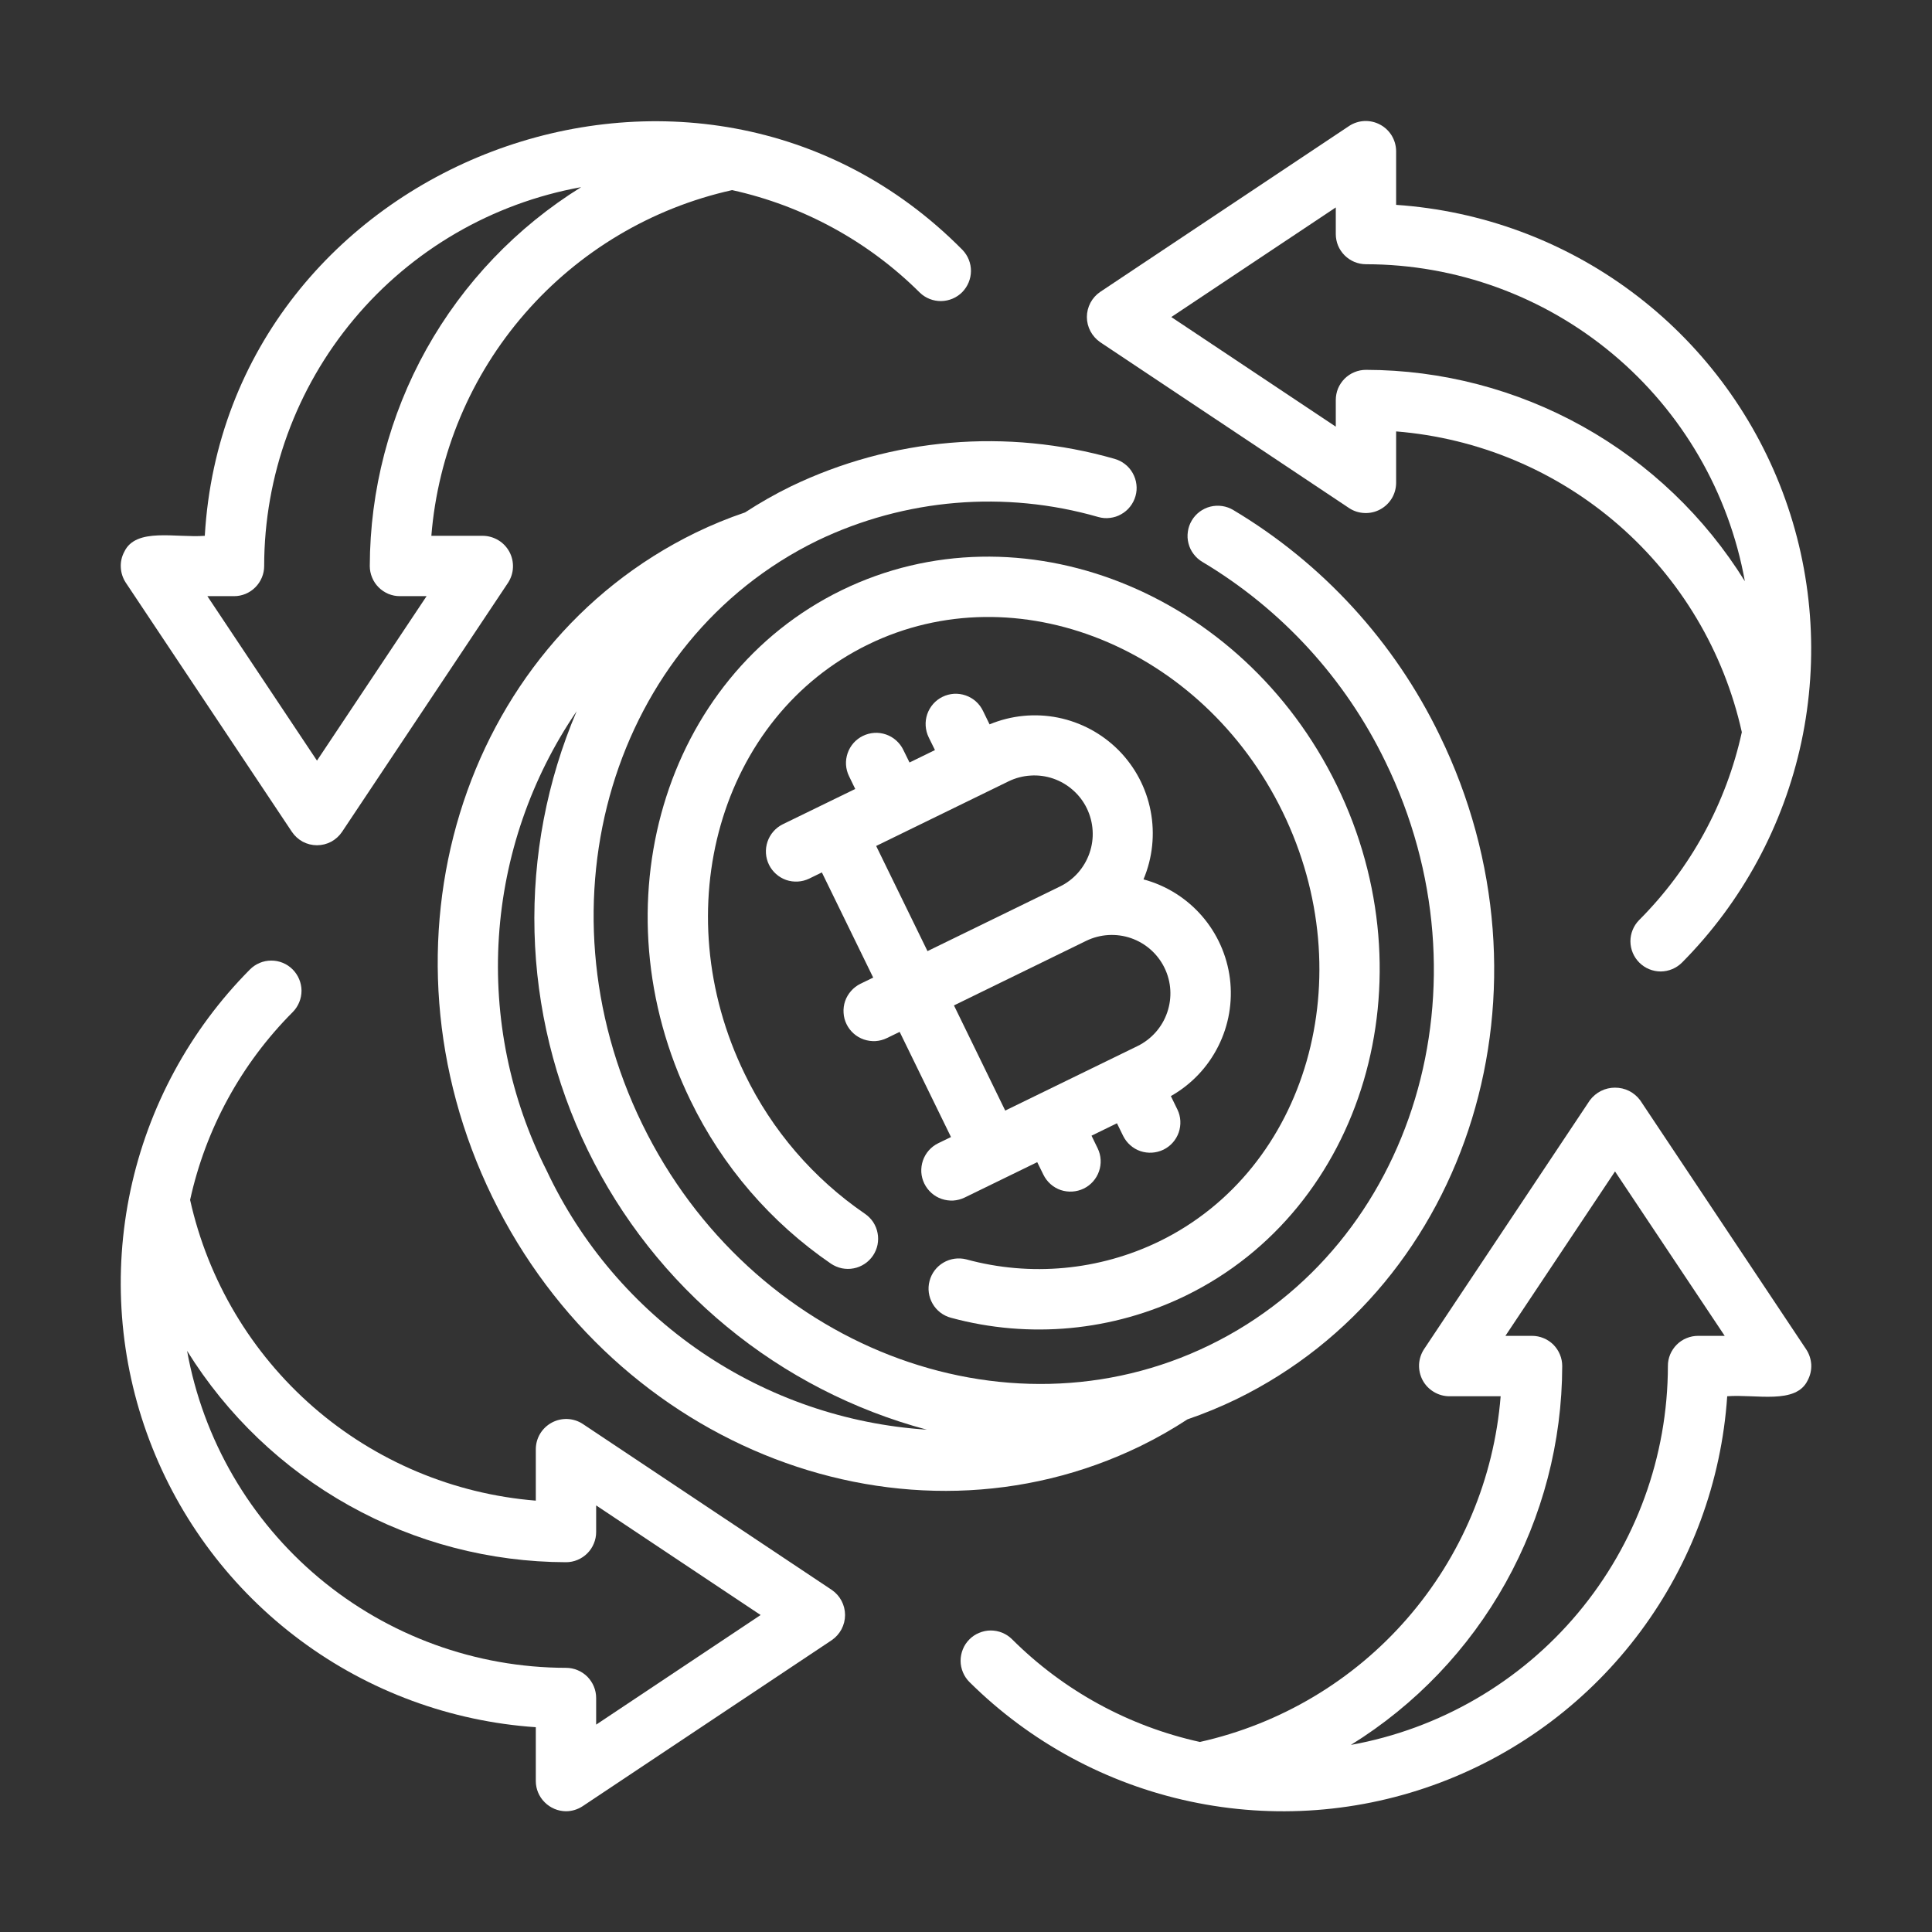
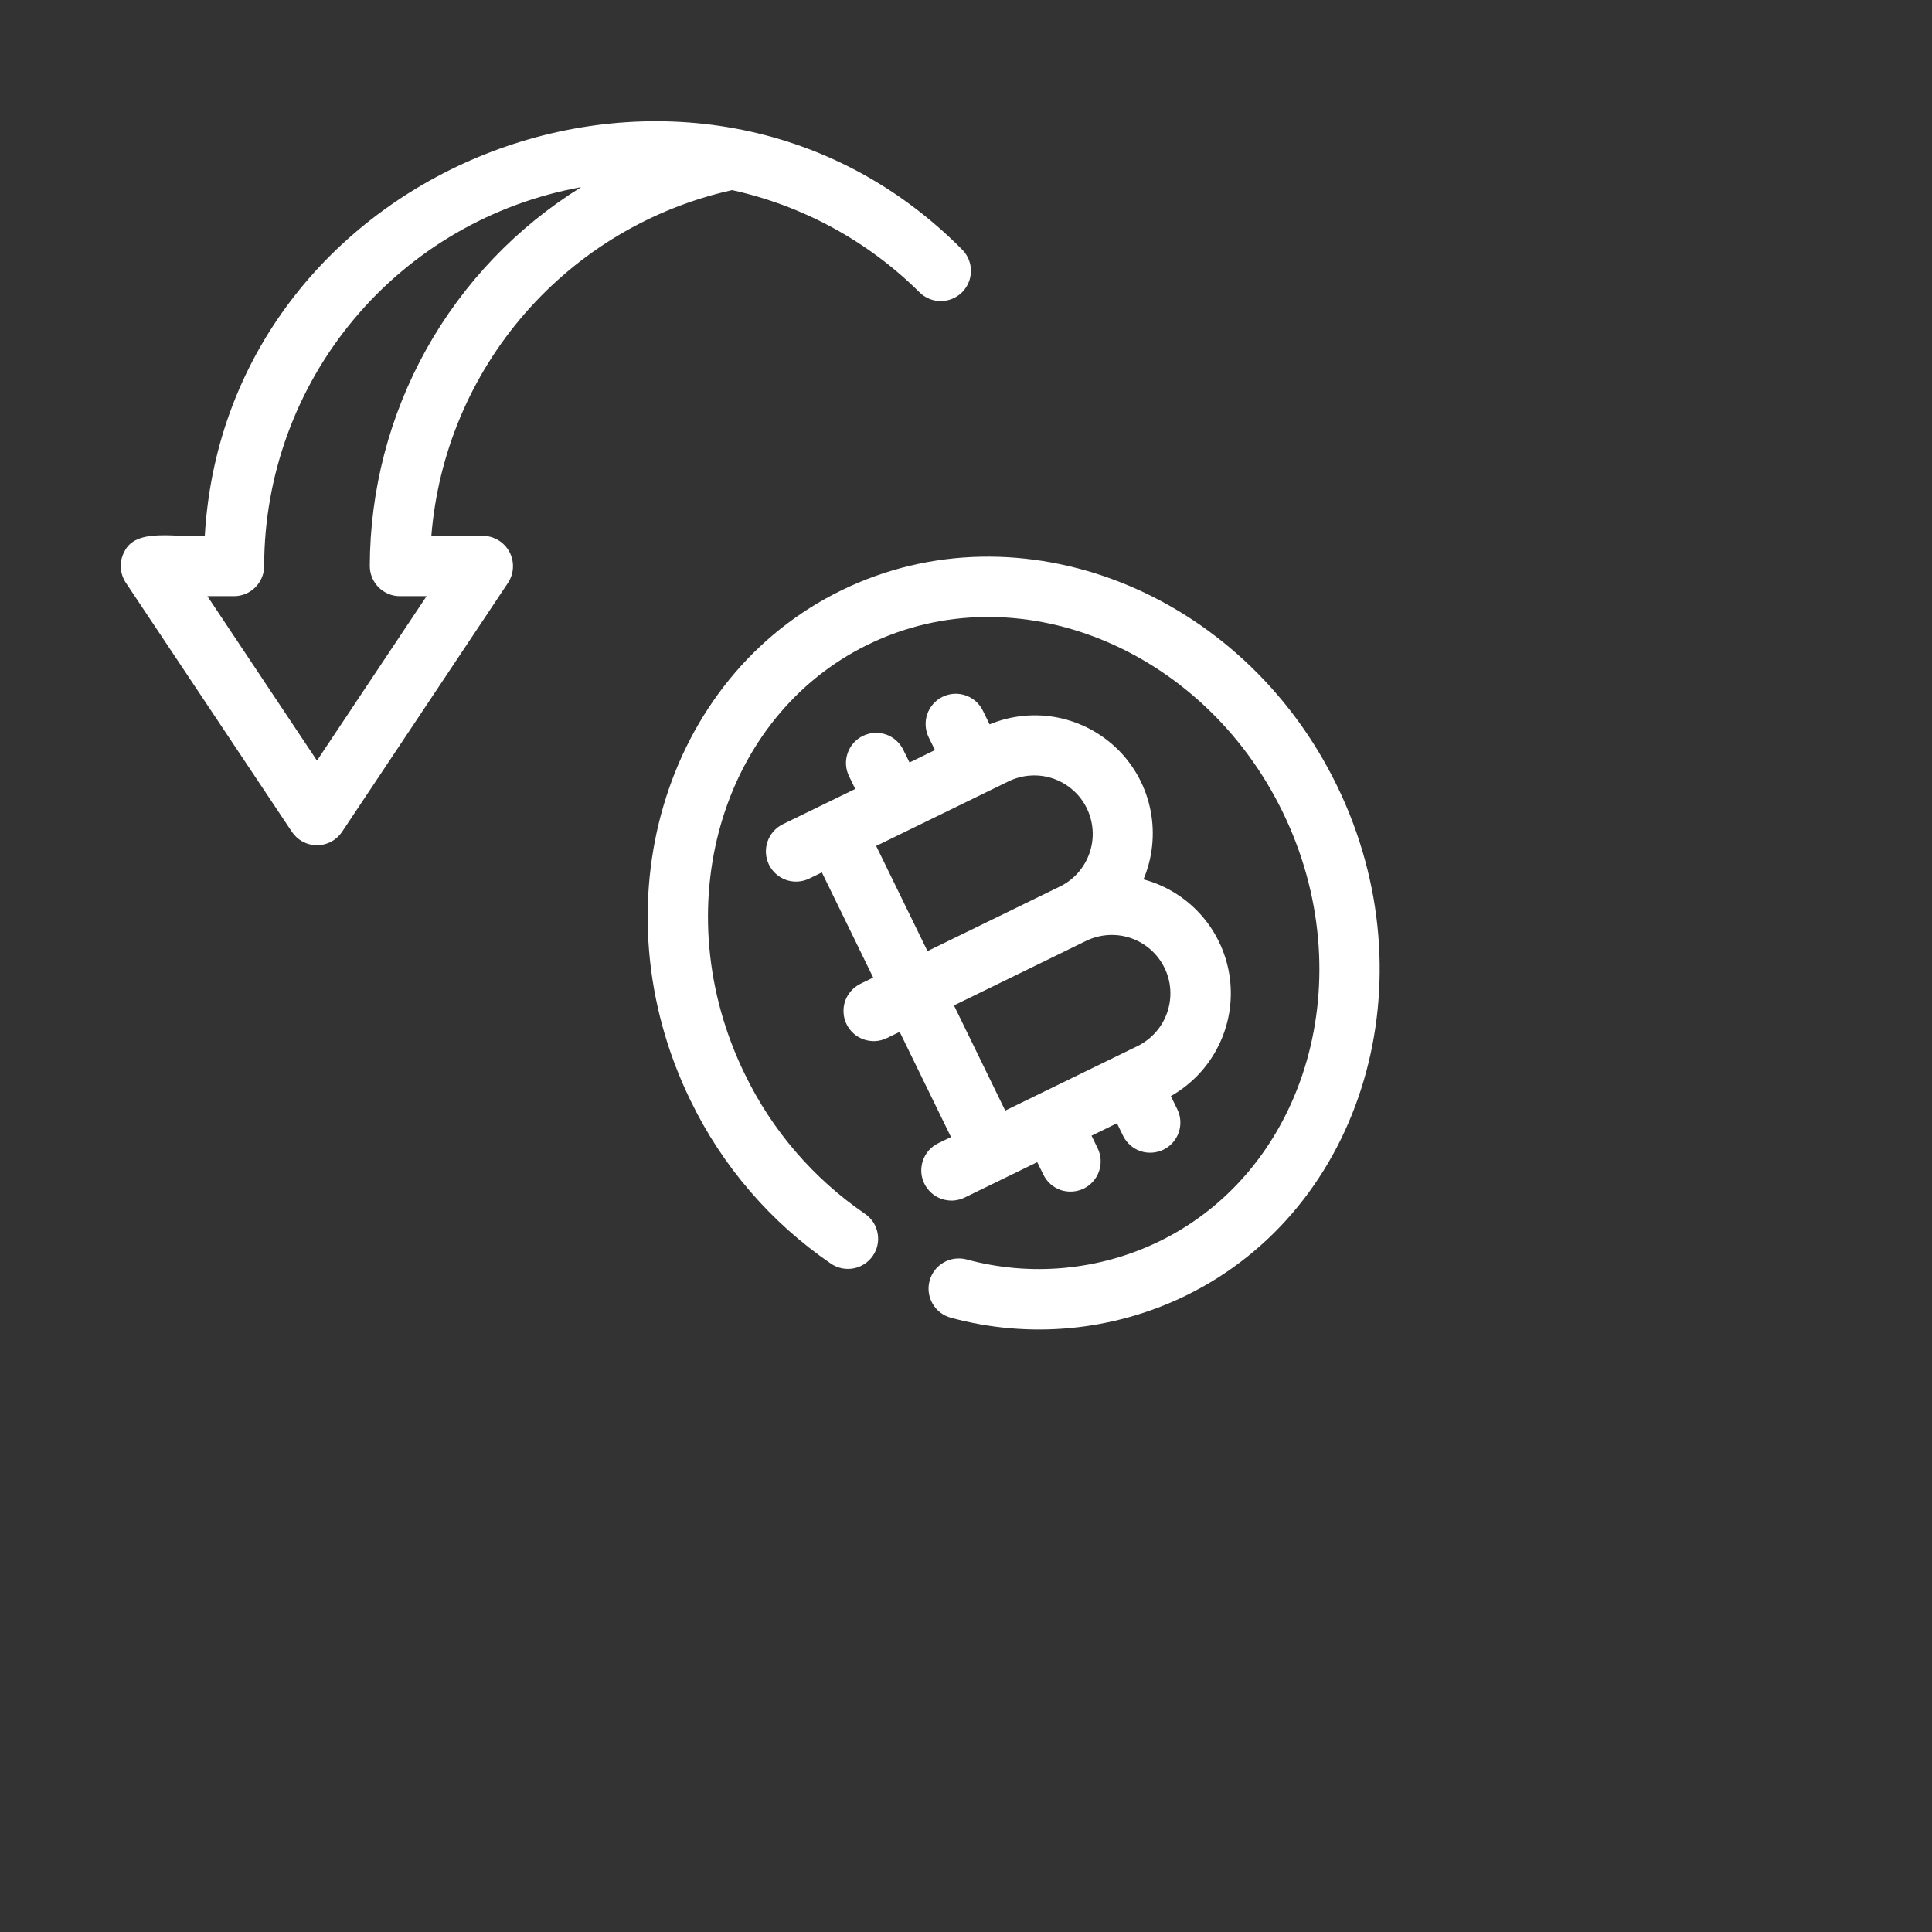
<svg xmlns="http://www.w3.org/2000/svg" width="30" height="30" viewBox="0 0 30 30" fill="none">
  <rect x="0" y="0" width="30" height="30" fill="#333333" stroke="none" />
-   <path d="M20.951 7.891C21.021 7.937 21.103 7.963 21.188 7.966C21.272 7.97 21.356 7.951 21.43 7.911C21.505 7.871 21.567 7.812 21.611 7.74C21.655 7.668 21.678 7.585 21.679 7.501V6.699C22.956 6.802 24.166 7.31 25.132 8.151C26.098 8.991 26.769 10.119 27.047 11.369C26.805 12.473 26.252 13.485 25.453 14.286C25.366 14.374 25.317 14.493 25.317 14.617C25.318 14.742 25.368 14.861 25.456 14.948C25.544 15.036 25.664 15.085 25.788 15.085C25.912 15.084 26.031 15.034 26.119 14.946C27.052 14.005 27.695 12.816 27.972 11.521C28.248 10.225 28.147 8.877 27.679 7.637C27.211 6.398 26.397 5.318 25.333 4.528C24.27 3.738 23.001 3.271 21.679 3.181V2.345C21.678 2.26 21.654 2.178 21.611 2.106C21.567 2.034 21.505 1.975 21.43 1.935C21.356 1.895 21.272 1.876 21.188 1.879C21.103 1.883 21.021 1.909 20.951 1.955L17.083 4.533C17.02 4.576 16.968 4.634 16.932 4.702C16.896 4.77 16.877 4.846 16.877 4.923C16.877 5 16.896 5.075 16.932 5.143C16.968 5.211 17.02 5.269 17.083 5.313L20.951 7.891ZM20.742 3.221V3.634C20.742 3.695 20.754 3.756 20.777 3.813C20.801 3.87 20.836 3.922 20.879 3.965C20.923 4.009 20.974 4.043 21.031 4.067C21.088 4.09 21.149 4.103 21.211 4.103C22.612 4.104 23.969 4.598 25.044 5.498C26.119 6.397 26.845 7.646 27.094 9.025C26.472 8.023 25.606 7.196 24.577 6.622C23.548 6.048 22.389 5.745 21.211 5.743C21.149 5.743 21.088 5.755 21.031 5.779C20.974 5.802 20.923 5.837 20.879 5.88C20.836 5.924 20.801 5.975 20.777 6.032C20.754 6.089 20.742 6.15 20.742 6.212V6.625L18.188 4.923L20.742 3.221Z" fill="white" />
  <path d="M4.532 12.916C4.575 12.98 4.633 13.033 4.701 13.07C4.769 13.106 4.845 13.125 4.922 13.125C4.999 13.125 5.075 13.106 5.143 13.07C5.211 13.033 5.269 12.98 5.312 12.916L7.889 9.049C7.935 8.978 7.962 8.896 7.965 8.812C7.969 8.727 7.95 8.644 7.91 8.569C7.87 8.495 7.811 8.432 7.739 8.389C7.666 8.345 7.584 8.321 7.499 8.32H6.698C6.801 7.044 7.309 5.834 8.15 4.868C8.99 3.902 10.118 3.23 11.368 2.952C12.472 3.195 13.484 3.748 14.285 4.546C14.373 4.63 14.492 4.677 14.615 4.675C14.737 4.673 14.854 4.624 14.941 4.537C15.027 4.449 15.076 4.332 15.077 4.209C15.078 4.087 15.03 3.968 14.945 3.88C10.816 -0.295 3.52 2.502 3.18 8.32C2.735 8.355 2.111 8.185 1.93 8.568C1.89 8.642 1.871 8.727 1.876 8.811C1.88 8.896 1.907 8.978 1.954 9.049L4.532 12.916ZM3.633 9.257C3.694 9.258 3.755 9.245 3.812 9.222C3.869 9.198 3.921 9.164 3.964 9.12C4.008 9.077 4.042 9.025 4.066 8.968C4.09 8.911 4.102 8.85 4.102 8.789C4.103 7.387 4.597 6.03 5.497 4.955C6.396 3.88 7.645 3.155 9.024 2.906C8.023 3.527 7.196 4.393 6.621 5.422C6.047 6.452 5.745 7.61 5.742 8.789C5.742 8.85 5.754 8.911 5.778 8.968C5.801 9.025 5.836 9.077 5.879 9.12C5.923 9.164 5.975 9.198 6.031 9.222C6.088 9.245 6.149 9.258 6.211 9.257H6.624L4.922 11.811L3.22 9.257H3.633Z" fill="white" />
-   <path d="M9.048 22.11C8.978 22.064 8.896 22.038 8.811 22.034C8.727 22.031 8.643 22.05 8.569 22.09C8.494 22.13 8.432 22.189 8.388 22.261C8.344 22.333 8.321 22.416 8.32 22.5V23.302C7.043 23.199 5.833 22.69 4.867 21.85C3.901 21.009 3.23 19.881 2.952 18.632C3.194 17.528 3.747 16.516 4.546 15.715C4.633 15.627 4.682 15.507 4.682 15.383C4.681 15.259 4.631 15.14 4.543 15.052C4.455 14.964 4.335 14.915 4.211 14.916C4.087 14.916 3.968 14.966 3.88 15.055C2.947 15.995 2.304 17.184 2.027 18.48C1.751 19.776 1.852 21.124 2.32 22.363C2.788 23.603 3.602 24.682 4.666 25.472C5.729 26.262 6.998 26.73 8.32 26.82V27.656C8.32 27.78 8.37 27.899 8.458 27.986C8.546 28.074 8.664 28.124 8.788 28.125C8.881 28.125 8.971 28.097 9.048 28.046L12.916 25.468C12.979 25.425 13.031 25.366 13.067 25.299C13.103 25.23 13.122 25.155 13.122 25.078C13.122 25.001 13.103 24.925 13.067 24.857C13.031 24.789 12.979 24.731 12.916 24.688L9.048 22.11ZM9.257 26.78V26.367C9.257 26.305 9.245 26.244 9.221 26.187C9.198 26.131 9.163 26.079 9.12 26.035C9.076 25.992 9.025 25.957 8.968 25.934C8.911 25.91 8.85 25.898 8.788 25.898C7.387 25.896 6.03 25.402 4.955 24.503C3.88 23.603 3.154 22.355 2.905 20.976C3.527 21.977 4.393 22.804 5.422 23.378C6.451 23.953 7.61 24.255 8.788 24.258C8.85 24.258 8.911 24.246 8.968 24.222C9.025 24.198 9.076 24.164 9.12 24.12C9.163 24.077 9.198 24.025 9.221 23.968C9.245 23.911 9.257 23.851 9.257 23.789V23.376L11.811 25.078L9.257 26.78Z" fill="white" />
-   <path d="M25.468 17.084C25.423 17.024 25.364 16.974 25.297 16.94C25.229 16.906 25.154 16.889 25.078 16.889C25.003 16.889 24.928 16.906 24.86 16.94C24.792 16.974 24.734 17.024 24.688 17.084L22.111 20.952C22.065 21.023 22.039 21.105 22.035 21.189C22.032 21.273 22.051 21.357 22.09 21.431C22.13 21.506 22.189 21.568 22.262 21.612C22.334 21.656 22.416 21.68 22.501 21.681L23.302 21.681C23.2 22.957 22.691 24.167 21.85 25.133C21.01 26.099 19.882 26.77 18.632 27.049C17.528 26.806 16.516 26.253 15.716 25.455C15.672 25.411 15.62 25.377 15.563 25.353C15.506 25.33 15.445 25.318 15.383 25.318C15.322 25.318 15.261 25.331 15.204 25.355C15.147 25.378 15.095 25.413 15.052 25.457C15.008 25.501 14.974 25.552 14.951 25.61C14.928 25.667 14.916 25.728 14.916 25.789C14.916 25.851 14.929 25.912 14.953 25.969C14.977 26.026 15.011 26.077 15.055 26.12C15.996 27.053 17.185 27.697 18.481 27.973C19.777 28.25 21.125 28.148 22.364 27.68C23.604 27.212 24.683 26.398 25.473 25.334C26.263 24.271 26.731 23.003 26.82 21.681C27.265 21.646 27.889 21.815 28.07 21.433C28.11 21.358 28.129 21.274 28.125 21.189C28.12 21.105 28.093 21.022 28.046 20.952L25.468 17.084ZM26.367 20.743C26.306 20.743 26.245 20.755 26.188 20.779C26.131 20.802 26.079 20.837 26.036 20.88C25.992 20.924 25.958 20.976 25.934 21.032C25.911 21.089 25.898 21.15 25.899 21.212C25.897 22.614 25.403 23.97 24.503 25.046C23.604 26.121 22.355 26.846 20.976 27.095C21.978 26.474 22.805 25.608 23.379 24.578C23.953 23.549 24.256 22.39 24.258 21.212C24.258 21.15 24.246 21.089 24.222 21.032C24.199 20.976 24.164 20.924 24.121 20.88C24.077 20.837 24.026 20.802 23.969 20.779C23.912 20.755 23.851 20.743 23.789 20.743H23.376L25.078 18.19L26.781 20.743H26.367Z" fill="white" />
-   <path d="M18.438 22.04C18.697 21.951 18.95 21.847 19.196 21.728C22.843 19.949 24.26 15.323 22.354 11.416C21.651 9.963 20.537 8.747 19.151 7.92C19.098 7.888 19.039 7.867 18.978 7.858C18.917 7.849 18.854 7.852 18.794 7.867C18.734 7.882 18.678 7.909 18.628 7.946C18.579 7.983 18.537 8.029 18.506 8.082C18.474 8.136 18.453 8.194 18.445 8.256C18.436 8.317 18.439 8.379 18.455 8.439C18.47 8.499 18.497 8.555 18.535 8.604C18.572 8.654 18.619 8.695 18.672 8.726C19.901 9.46 20.889 10.538 21.512 11.827C23.191 15.27 21.968 19.333 18.785 20.886C15.605 22.437 11.652 20.898 9.973 17.455C8.292 14.01 9.512 9.945 12.693 8.394C14.052 7.741 15.604 7.611 17.054 8.028C17.113 8.045 17.175 8.05 17.236 8.042C17.297 8.035 17.357 8.016 17.41 7.985C17.464 7.955 17.511 7.915 17.549 7.866C17.587 7.818 17.615 7.763 17.632 7.703C17.649 7.644 17.654 7.582 17.646 7.521C17.639 7.46 17.619 7.401 17.589 7.347C17.559 7.293 17.519 7.246 17.47 7.208C17.422 7.17 17.367 7.142 17.307 7.125C15.636 6.646 13.848 6.798 12.282 7.552C12.036 7.672 11.798 7.808 11.569 7.957C11.306 8.046 11.05 8.151 10.801 8.272C7.154 10.051 5.739 14.678 7.645 18.587C9.552 22.497 14.07 24.23 17.716 22.451C17.965 22.329 18.206 22.192 18.438 22.04ZM8.488 18.176C7.921 17.055 7.665 15.801 7.747 14.546C7.829 13.292 8.246 12.082 8.954 11.044C8.493 12.127 8.27 13.296 8.3 14.472C8.33 15.648 8.613 16.804 9.128 17.862C9.644 18.92 10.38 19.855 11.289 20.603C12.197 21.351 13.255 21.896 14.392 22.2C13.138 22.118 11.929 21.702 10.89 20.994C9.852 20.286 9.023 19.314 8.488 18.176Z" fill="white" />
  <path d="M14.766 20.462C15.983 20.793 17.278 20.671 18.412 20.119C21.178 18.77 22.231 15.215 20.758 12.195C19.285 9.175 15.836 7.816 13.069 9.165C10.302 10.515 9.25 14.069 10.723 17.09C11.217 18.11 11.969 18.983 12.904 19.623C12.955 19.657 13.012 19.681 13.072 19.694C13.133 19.706 13.195 19.707 13.255 19.695C13.316 19.684 13.373 19.66 13.425 19.626C13.476 19.593 13.52 19.549 13.555 19.498C13.589 19.447 13.614 19.39 13.626 19.33C13.638 19.269 13.639 19.207 13.627 19.147C13.616 19.086 13.592 19.029 13.559 18.977C13.525 18.926 13.481 18.882 13.43 18.847C12.63 18.299 11.987 17.552 11.565 16.678C10.319 14.123 11.178 11.131 13.48 10.008C15.782 8.885 18.669 10.05 19.916 12.606C21.162 15.161 20.303 18.154 18.001 19.276C17.068 19.729 16.003 19.828 15.003 19.555C14.883 19.525 14.756 19.543 14.649 19.606C14.542 19.669 14.465 19.771 14.434 19.891C14.402 20.011 14.42 20.138 14.482 20.245C14.544 20.352 14.646 20.43 14.766 20.462Z" fill="white" />
  <path d="M14.353 18.379C14.38 18.434 14.418 18.484 14.464 18.525C14.51 18.566 14.563 18.597 14.622 18.617C14.68 18.637 14.741 18.645 14.803 18.642C14.864 18.638 14.924 18.622 14.98 18.595L16.106 18.046L16.203 18.243C16.258 18.354 16.354 18.439 16.471 18.479C16.588 18.518 16.717 18.51 16.828 18.456C16.939 18.402 17.024 18.306 17.065 18.189C17.106 18.072 17.099 17.944 17.045 17.832L16.949 17.635L17.344 17.442L17.441 17.64C17.496 17.75 17.592 17.835 17.709 17.875C17.826 17.914 17.954 17.906 18.066 17.852C18.177 17.798 18.262 17.702 18.303 17.585C18.343 17.468 18.337 17.34 18.283 17.229L18.181 17.02C18.498 16.841 18.754 16.572 18.917 16.246C19.081 15.921 19.143 15.555 19.098 15.194C19.052 14.833 18.9 14.494 18.661 14.22C18.422 13.946 18.107 13.749 17.756 13.655C17.897 13.32 17.936 12.95 17.867 12.593C17.799 12.236 17.625 11.907 17.369 11.649C17.112 11.391 16.785 11.215 16.428 11.143C16.072 11.072 15.702 11.108 15.366 11.248L15.264 11.039C15.237 10.983 15.2 10.933 15.154 10.892C15.108 10.851 15.054 10.819 14.996 10.799C14.937 10.778 14.875 10.77 14.814 10.773C14.752 10.777 14.691 10.793 14.636 10.82C14.58 10.847 14.531 10.885 14.49 10.931C14.449 10.978 14.418 11.032 14.398 11.09C14.378 11.149 14.37 11.211 14.374 11.272C14.378 11.334 14.394 11.394 14.421 11.45L14.518 11.647L14.123 11.84L14.026 11.643C13.999 11.587 13.961 11.538 13.915 11.497C13.869 11.456 13.816 11.425 13.758 11.405C13.699 11.385 13.638 11.376 13.576 11.38C13.515 11.384 13.455 11.4 13.399 11.427C13.344 11.454 13.295 11.491 13.254 11.537C13.213 11.584 13.182 11.637 13.162 11.695C13.142 11.754 13.133 11.815 13.137 11.877C13.141 11.938 13.157 11.998 13.184 12.053L13.28 12.251L12.153 12.8C12.043 12.855 11.958 12.952 11.918 13.069C11.878 13.187 11.886 13.315 11.94 13.426C11.994 13.537 12.091 13.623 12.207 13.664C12.325 13.704 12.453 13.697 12.565 13.643L12.762 13.547L13.559 15.18L13.361 15.276C13.306 15.303 13.256 15.341 13.216 15.387C13.175 15.433 13.143 15.487 13.123 15.545C13.103 15.603 13.095 15.665 13.099 15.726C13.102 15.788 13.118 15.848 13.145 15.903C13.172 15.959 13.21 16.008 13.256 16.049C13.302 16.09 13.356 16.121 13.414 16.141C13.472 16.161 13.534 16.169 13.595 16.166C13.657 16.162 13.717 16.146 13.772 16.119L13.97 16.023L14.767 17.656L14.569 17.752C14.513 17.779 14.464 17.817 14.423 17.863C14.382 17.909 14.351 17.963 14.331 18.021C14.311 18.079 14.303 18.141 14.306 18.202C14.31 18.264 14.326 18.324 14.353 18.379ZM18.082 15.028C18.188 15.244 18.203 15.494 18.124 15.722C18.046 15.95 17.88 16.137 17.664 16.243L15.609 17.245L14.813 15.612L16.867 14.609C17.084 14.504 17.333 14.489 17.561 14.567C17.789 14.646 17.976 14.811 18.082 15.028ZM14.402 14.769L13.605 13.136L15.66 12.133C15.767 12.081 15.883 12.05 16.003 12.043C16.122 12.035 16.241 12.051 16.355 12.09C16.468 12.129 16.572 12.19 16.661 12.269C16.751 12.348 16.824 12.444 16.876 12.551C16.928 12.659 16.959 12.775 16.966 12.894C16.974 13.014 16.957 13.133 16.918 13.246C16.879 13.359 16.818 13.463 16.739 13.553C16.66 13.642 16.564 13.715 16.456 13.767L14.402 14.769Z" fill="white" />
</svg>